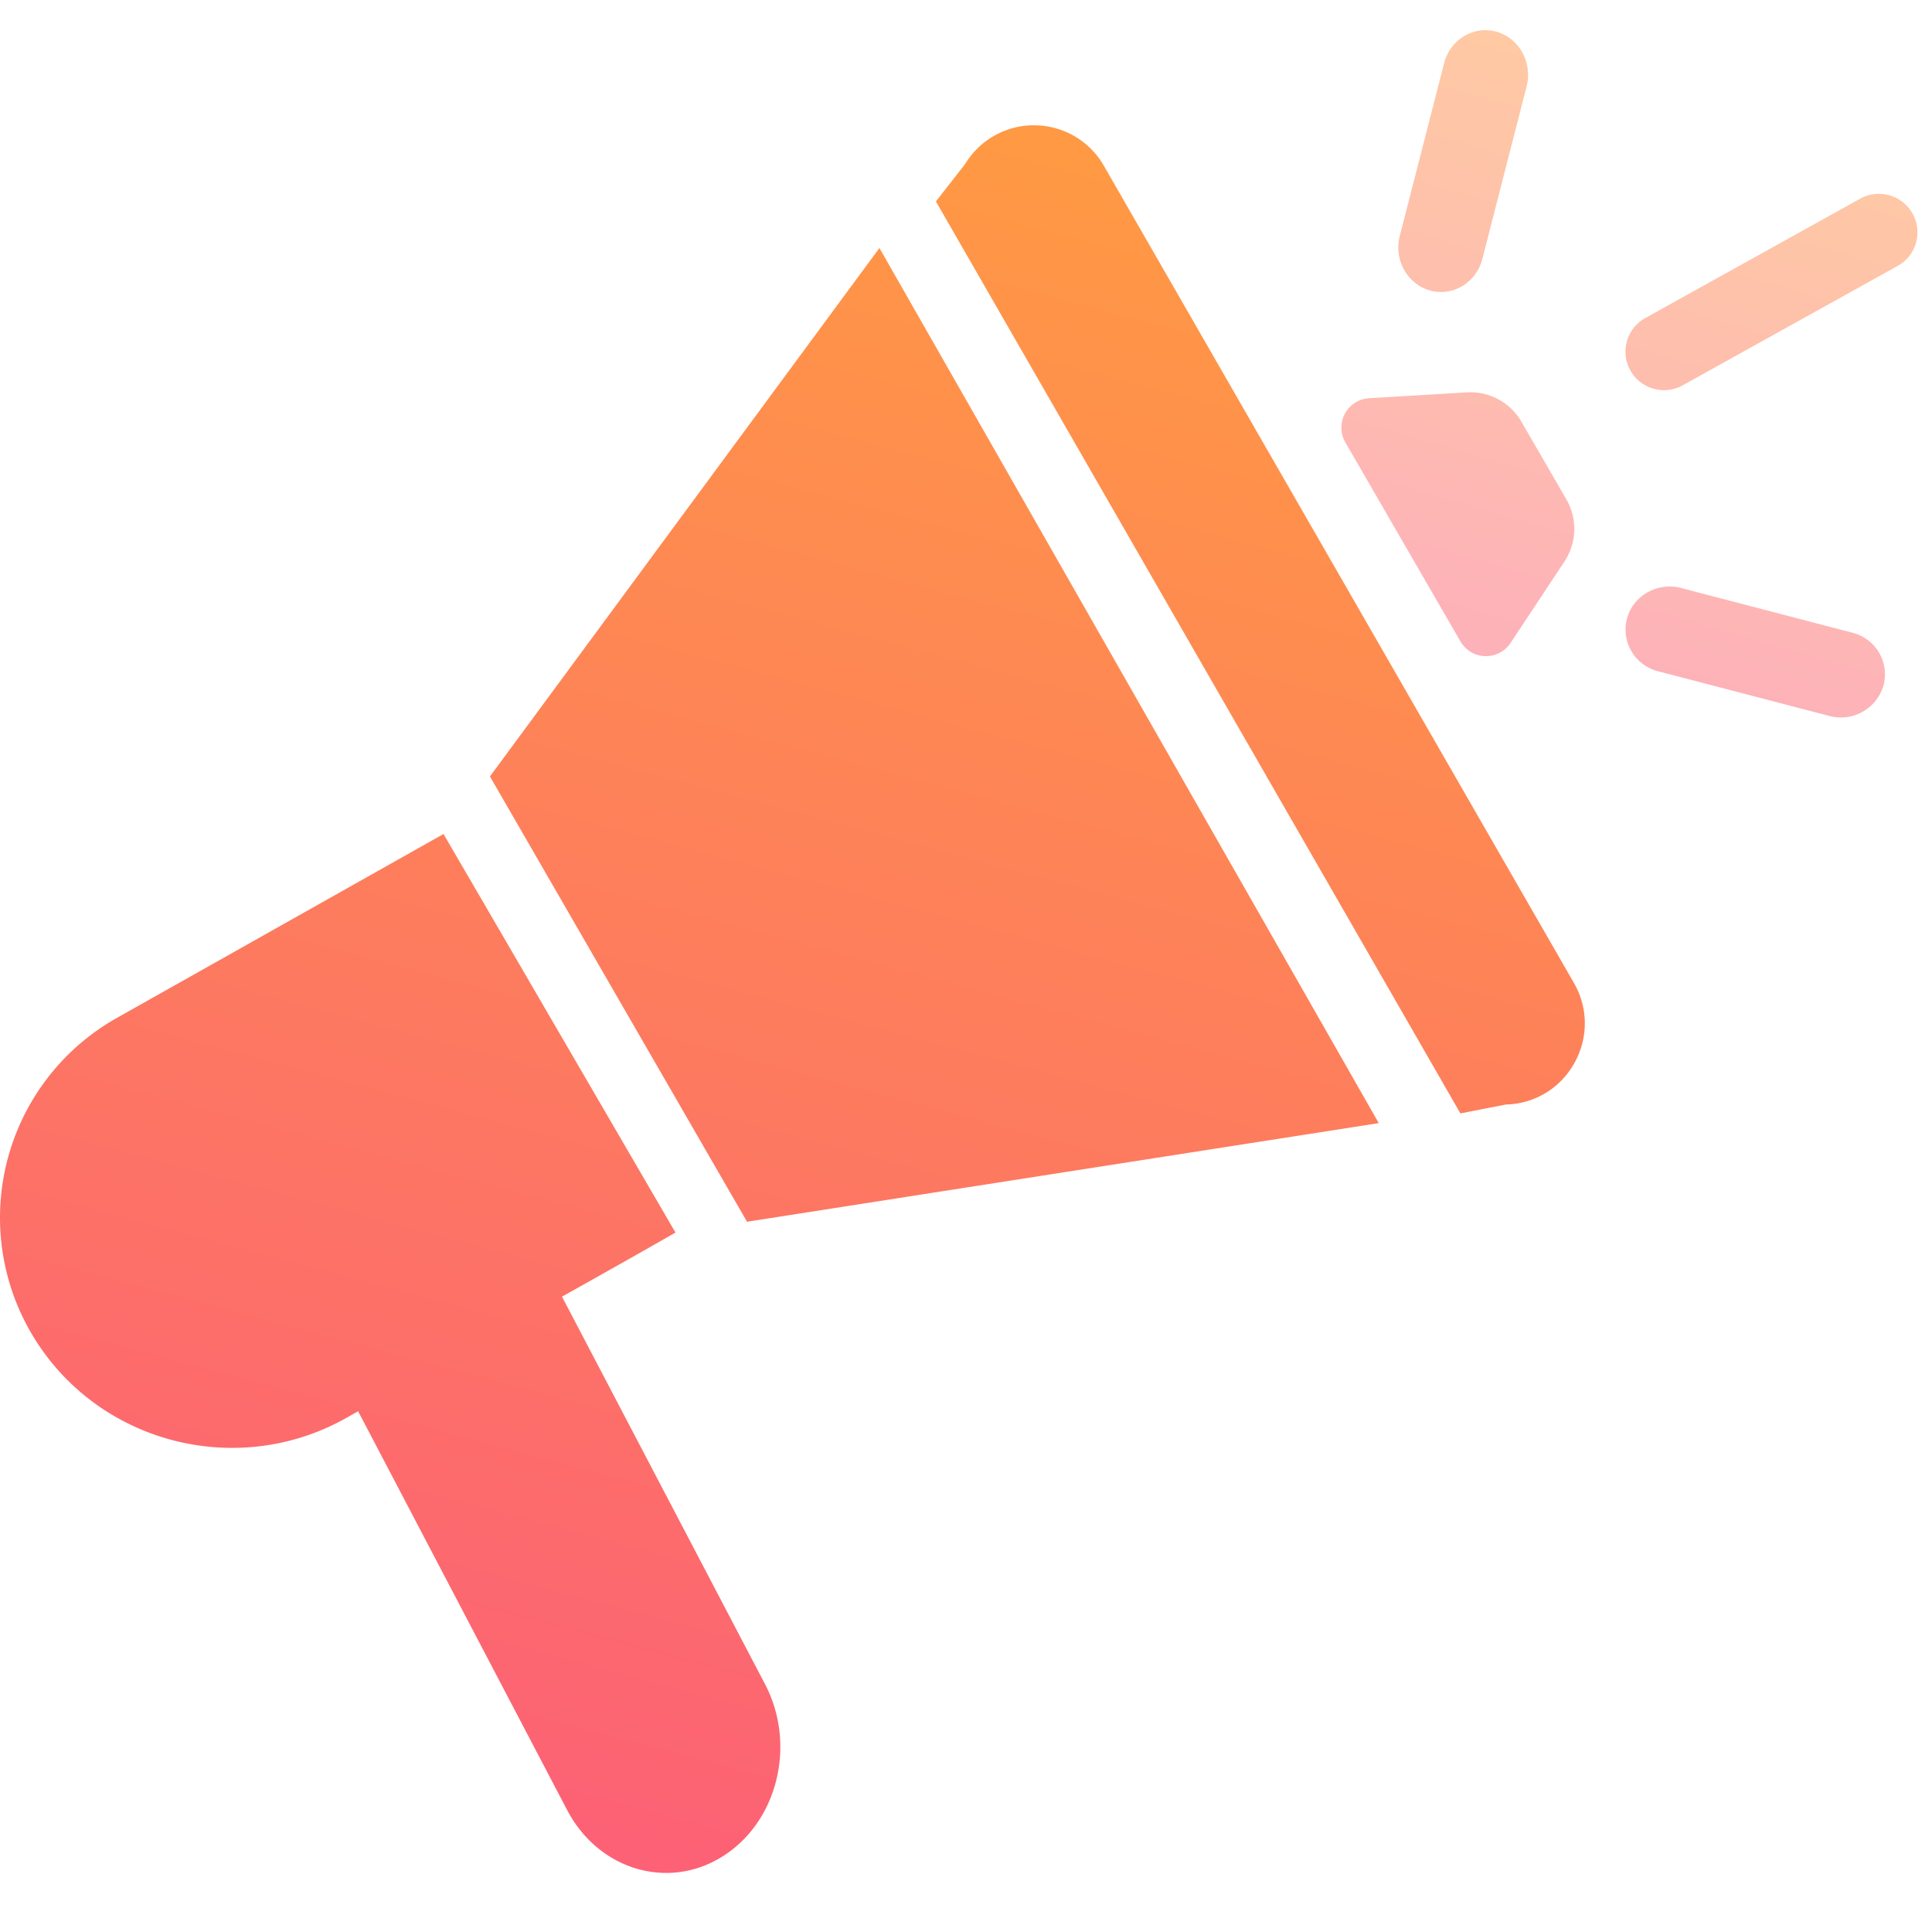
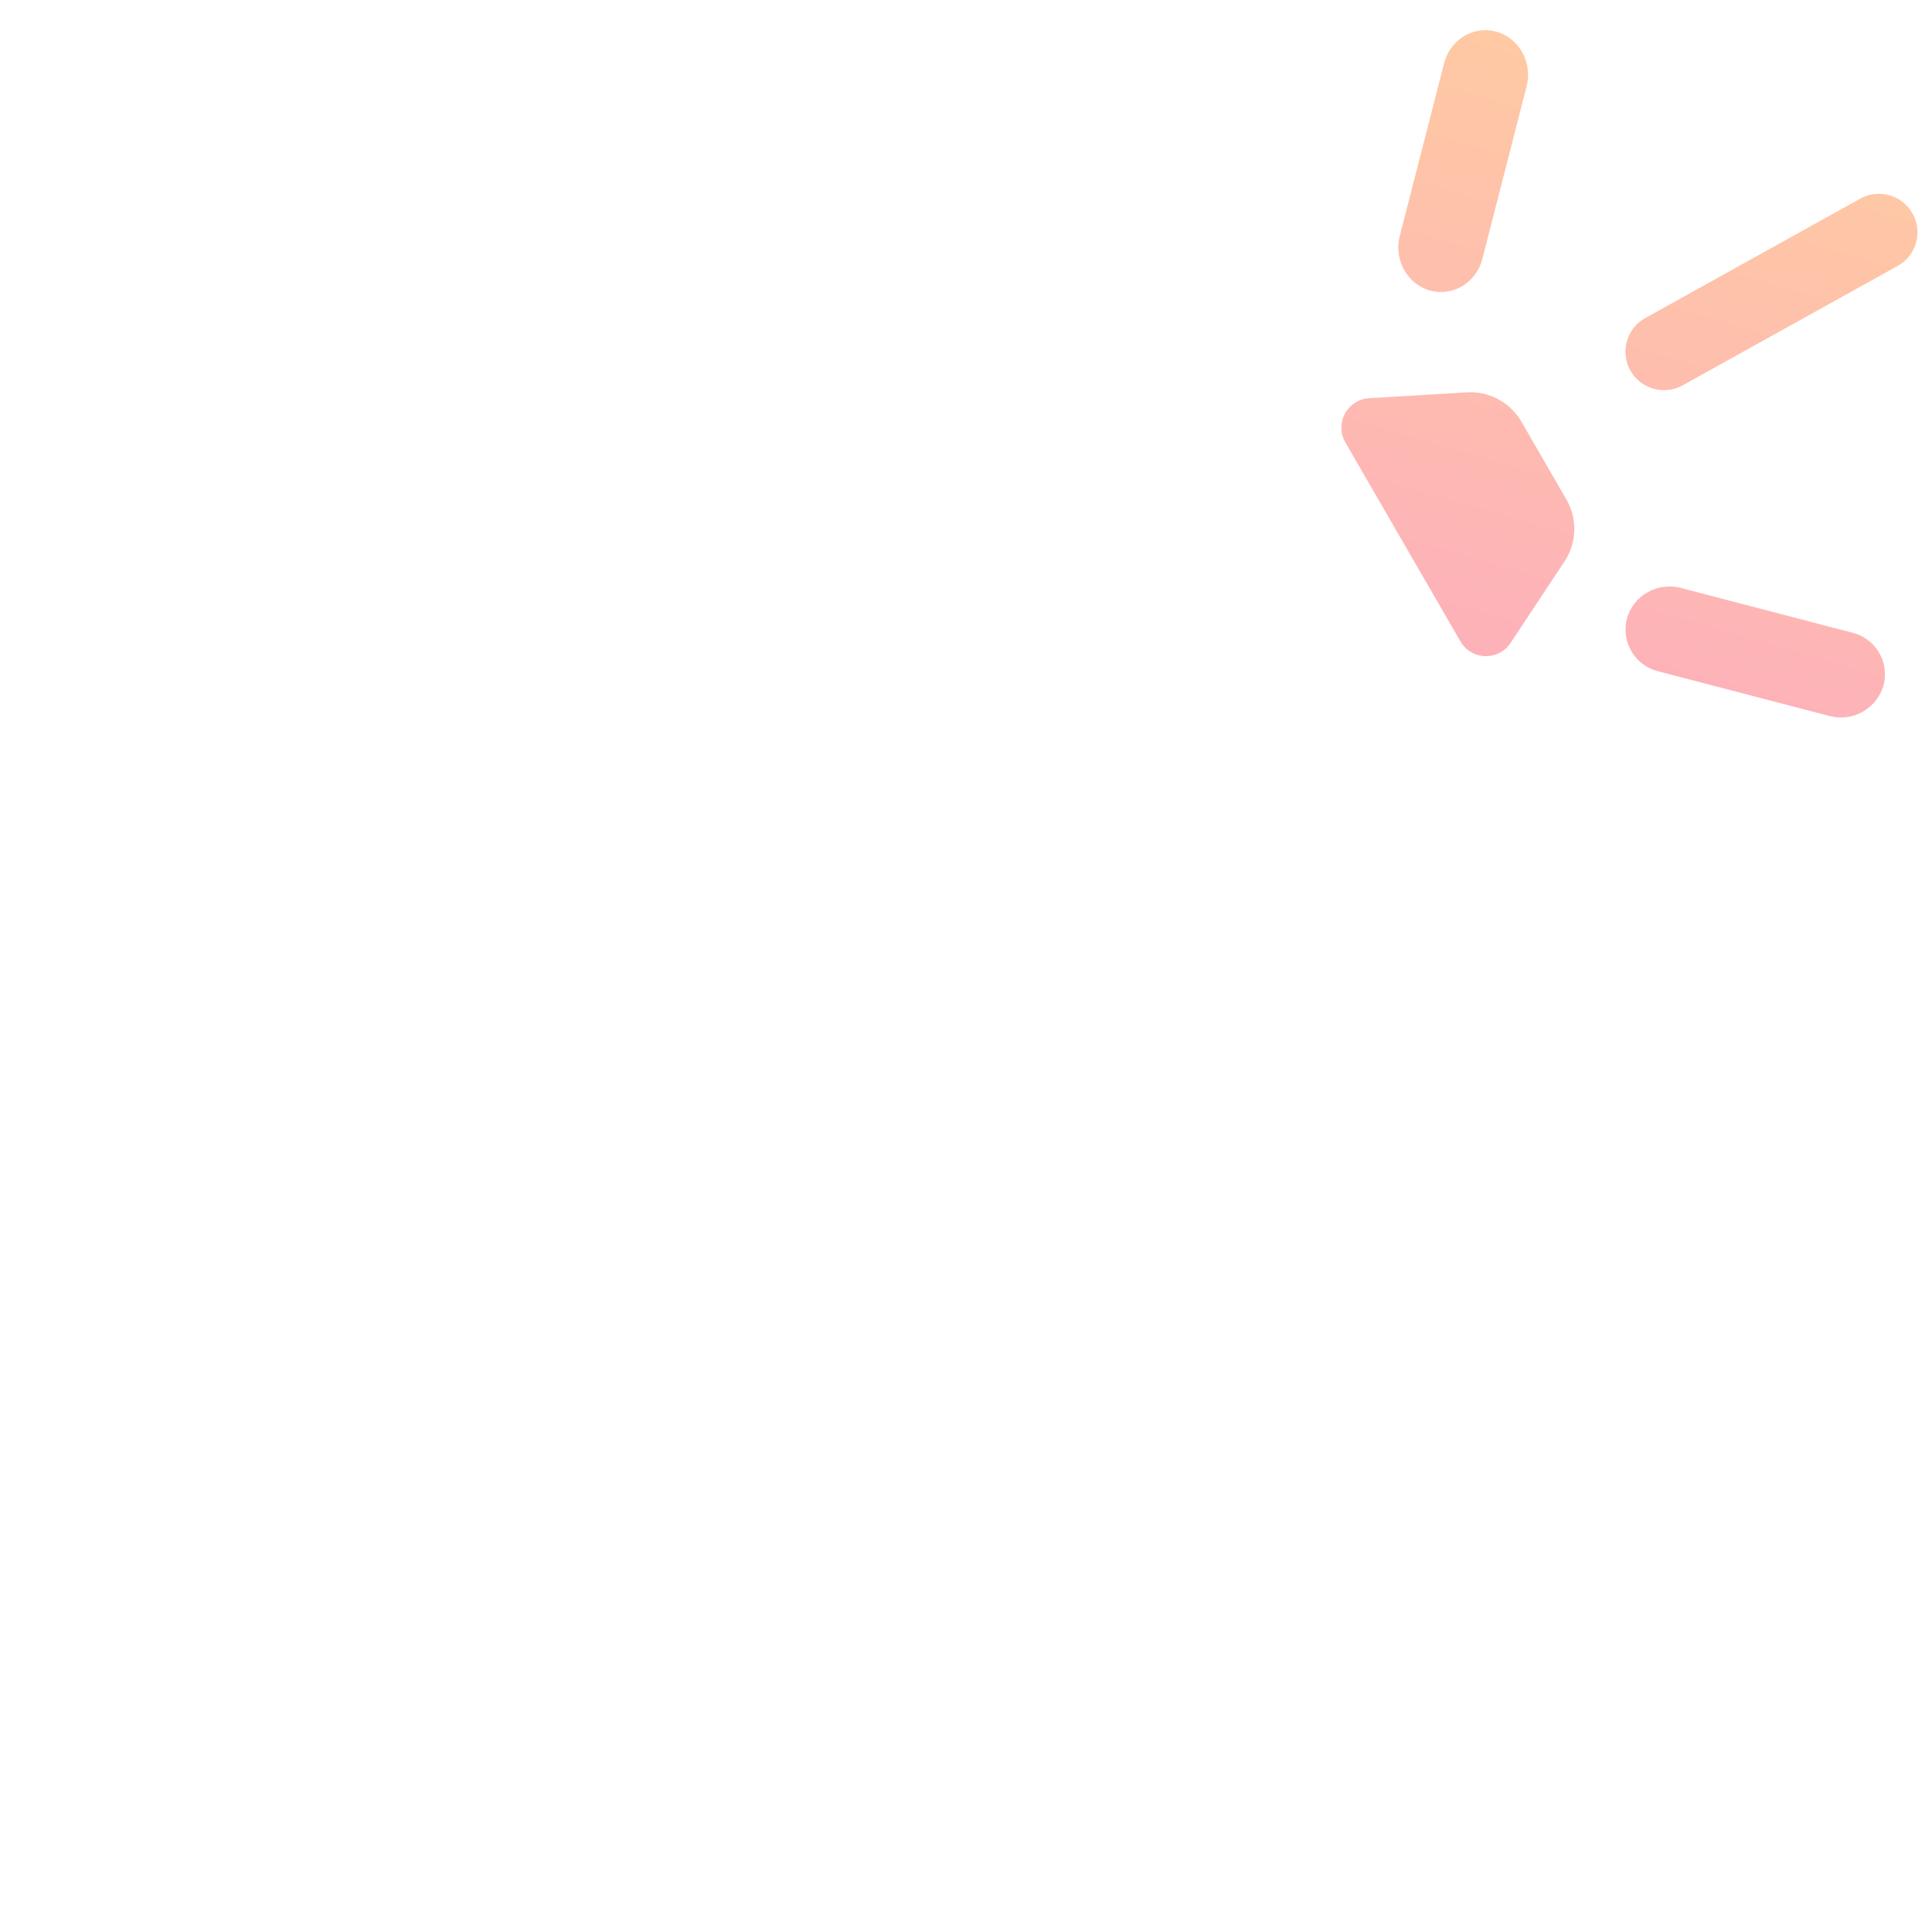
<svg xmlns="http://www.w3.org/2000/svg" id="announcements-icon" viewBox="0 0 128 128">
  <title>Announcements</title>
  <defs>
    <linearGradient id="announcements-fill" x1="61.978%" x2="37.875%" y1="0%" y2="100%">
      <stop offset="0%" stop-color="#F94" />
      <stop offset="100%" stop-color="#FC6076" />
    </linearGradient>
  </defs>
  <g fill="none" fill-rule="evenodd" class="announcements">
    <g style="fill: url(#announcements-fill)" class="bottom-layer--style" opacity=".5" transform="translate(88.87 2)">
      <path d="M18.922 38.978c.418-1.526 2.025-2.429 3.593-2.02l11.328 2.956a2.846 2.846 0 0 1 2.073 3.498 2.94 2.94 0 0 1-3.59 2.02l-11.331-2.956a2.854 2.854 0 0 1-2.073-3.499zm-6.994-13.039l2.977 5.146a3.908 3.908 0 0 1-.124 4.114l-3.571 5.397a1.954 1.954 0 0 1-3.321-.1L.263 27.312a1.954 1.954 0 0 1 1.575-2.929l6.473-.388a3.908 3.908 0 0 1 3.617 1.944zM34.37 11.164a2.556 2.556 0 0 1 3.474.99 2.546 2.546 0 0 1-.99 3.465l-14.236 7.908a2.558 2.558 0 0 1-3.476-.99 2.55 2.55 0 0 1 .99-3.464zM6.804 2.194C7.21.615 8.763-.32 10.272.101c1.51.425 2.405 2.046 2 3.622L9.34 15.153c-.407 1.58-1.961 2.511-3.468 2.092C4.36 16.82 3.464 15.2 3.87 13.624z" class="bottom-layer" />
    </g>
-     <path style="fill: url(#announcements-fill)" d="M29.384 55.255l15.368 26.406-1.971 1.123-.996.564-3.025 1.703-1.527.855 13.45 25.671c2.09 3.987.85 9.085-2.771 11.391-3.615 2.304-8.253.933-10.339-3.051l-13.848-26.42-.67.383c-7.353 4.21-16.75 1.714-20.997-5.578A15.17 15.17 0 0 1 .525 76.717a15.193 15.193 0 0 1 7.158-9.243l21.7-12.219zm28.88-38.825l33.083 57.98-41.854 6.533-17.033-29.5L58.264 16.43zm10.304-8.128a5.326 5.326 0 0 1 4.571 2.69l31.135 54.126c2.032 3.529-.443 7.957-4.505 8.059l-3.013.59-34.75-60.422 1.927-2.464a5.328 5.328 0 0 1 4.635-2.58z" class="top-layer" />
  </g>
</svg>